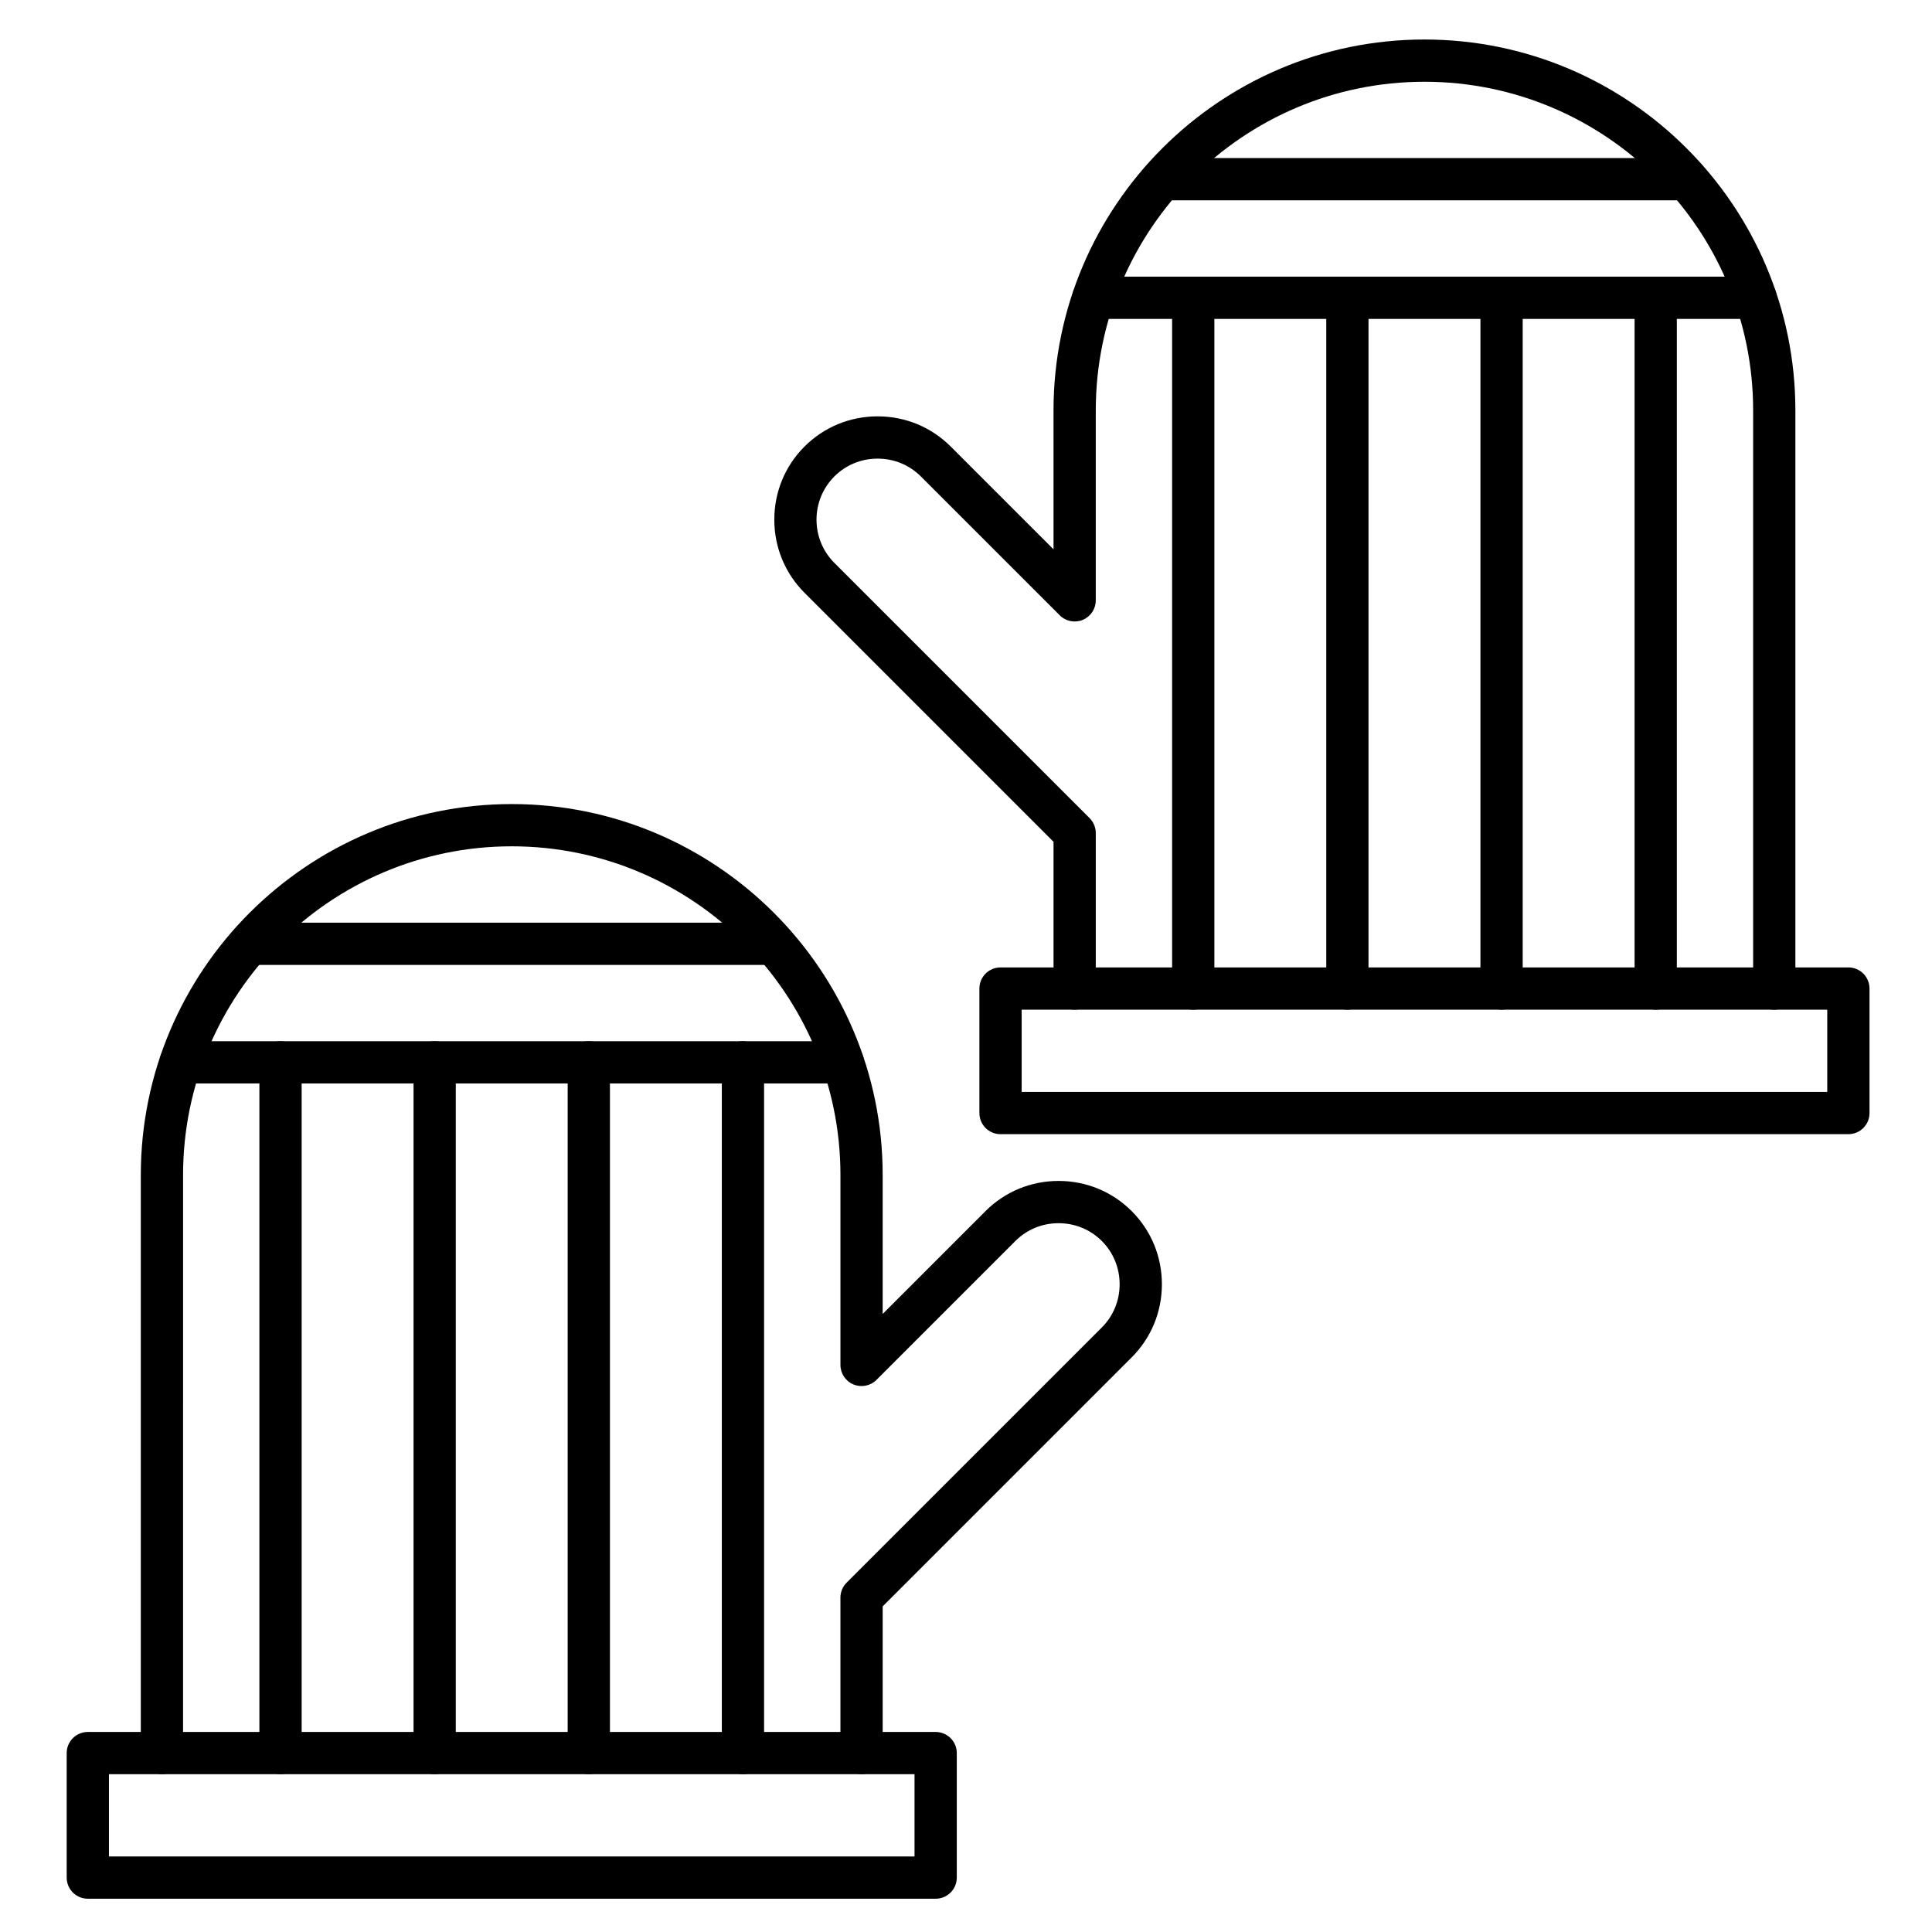
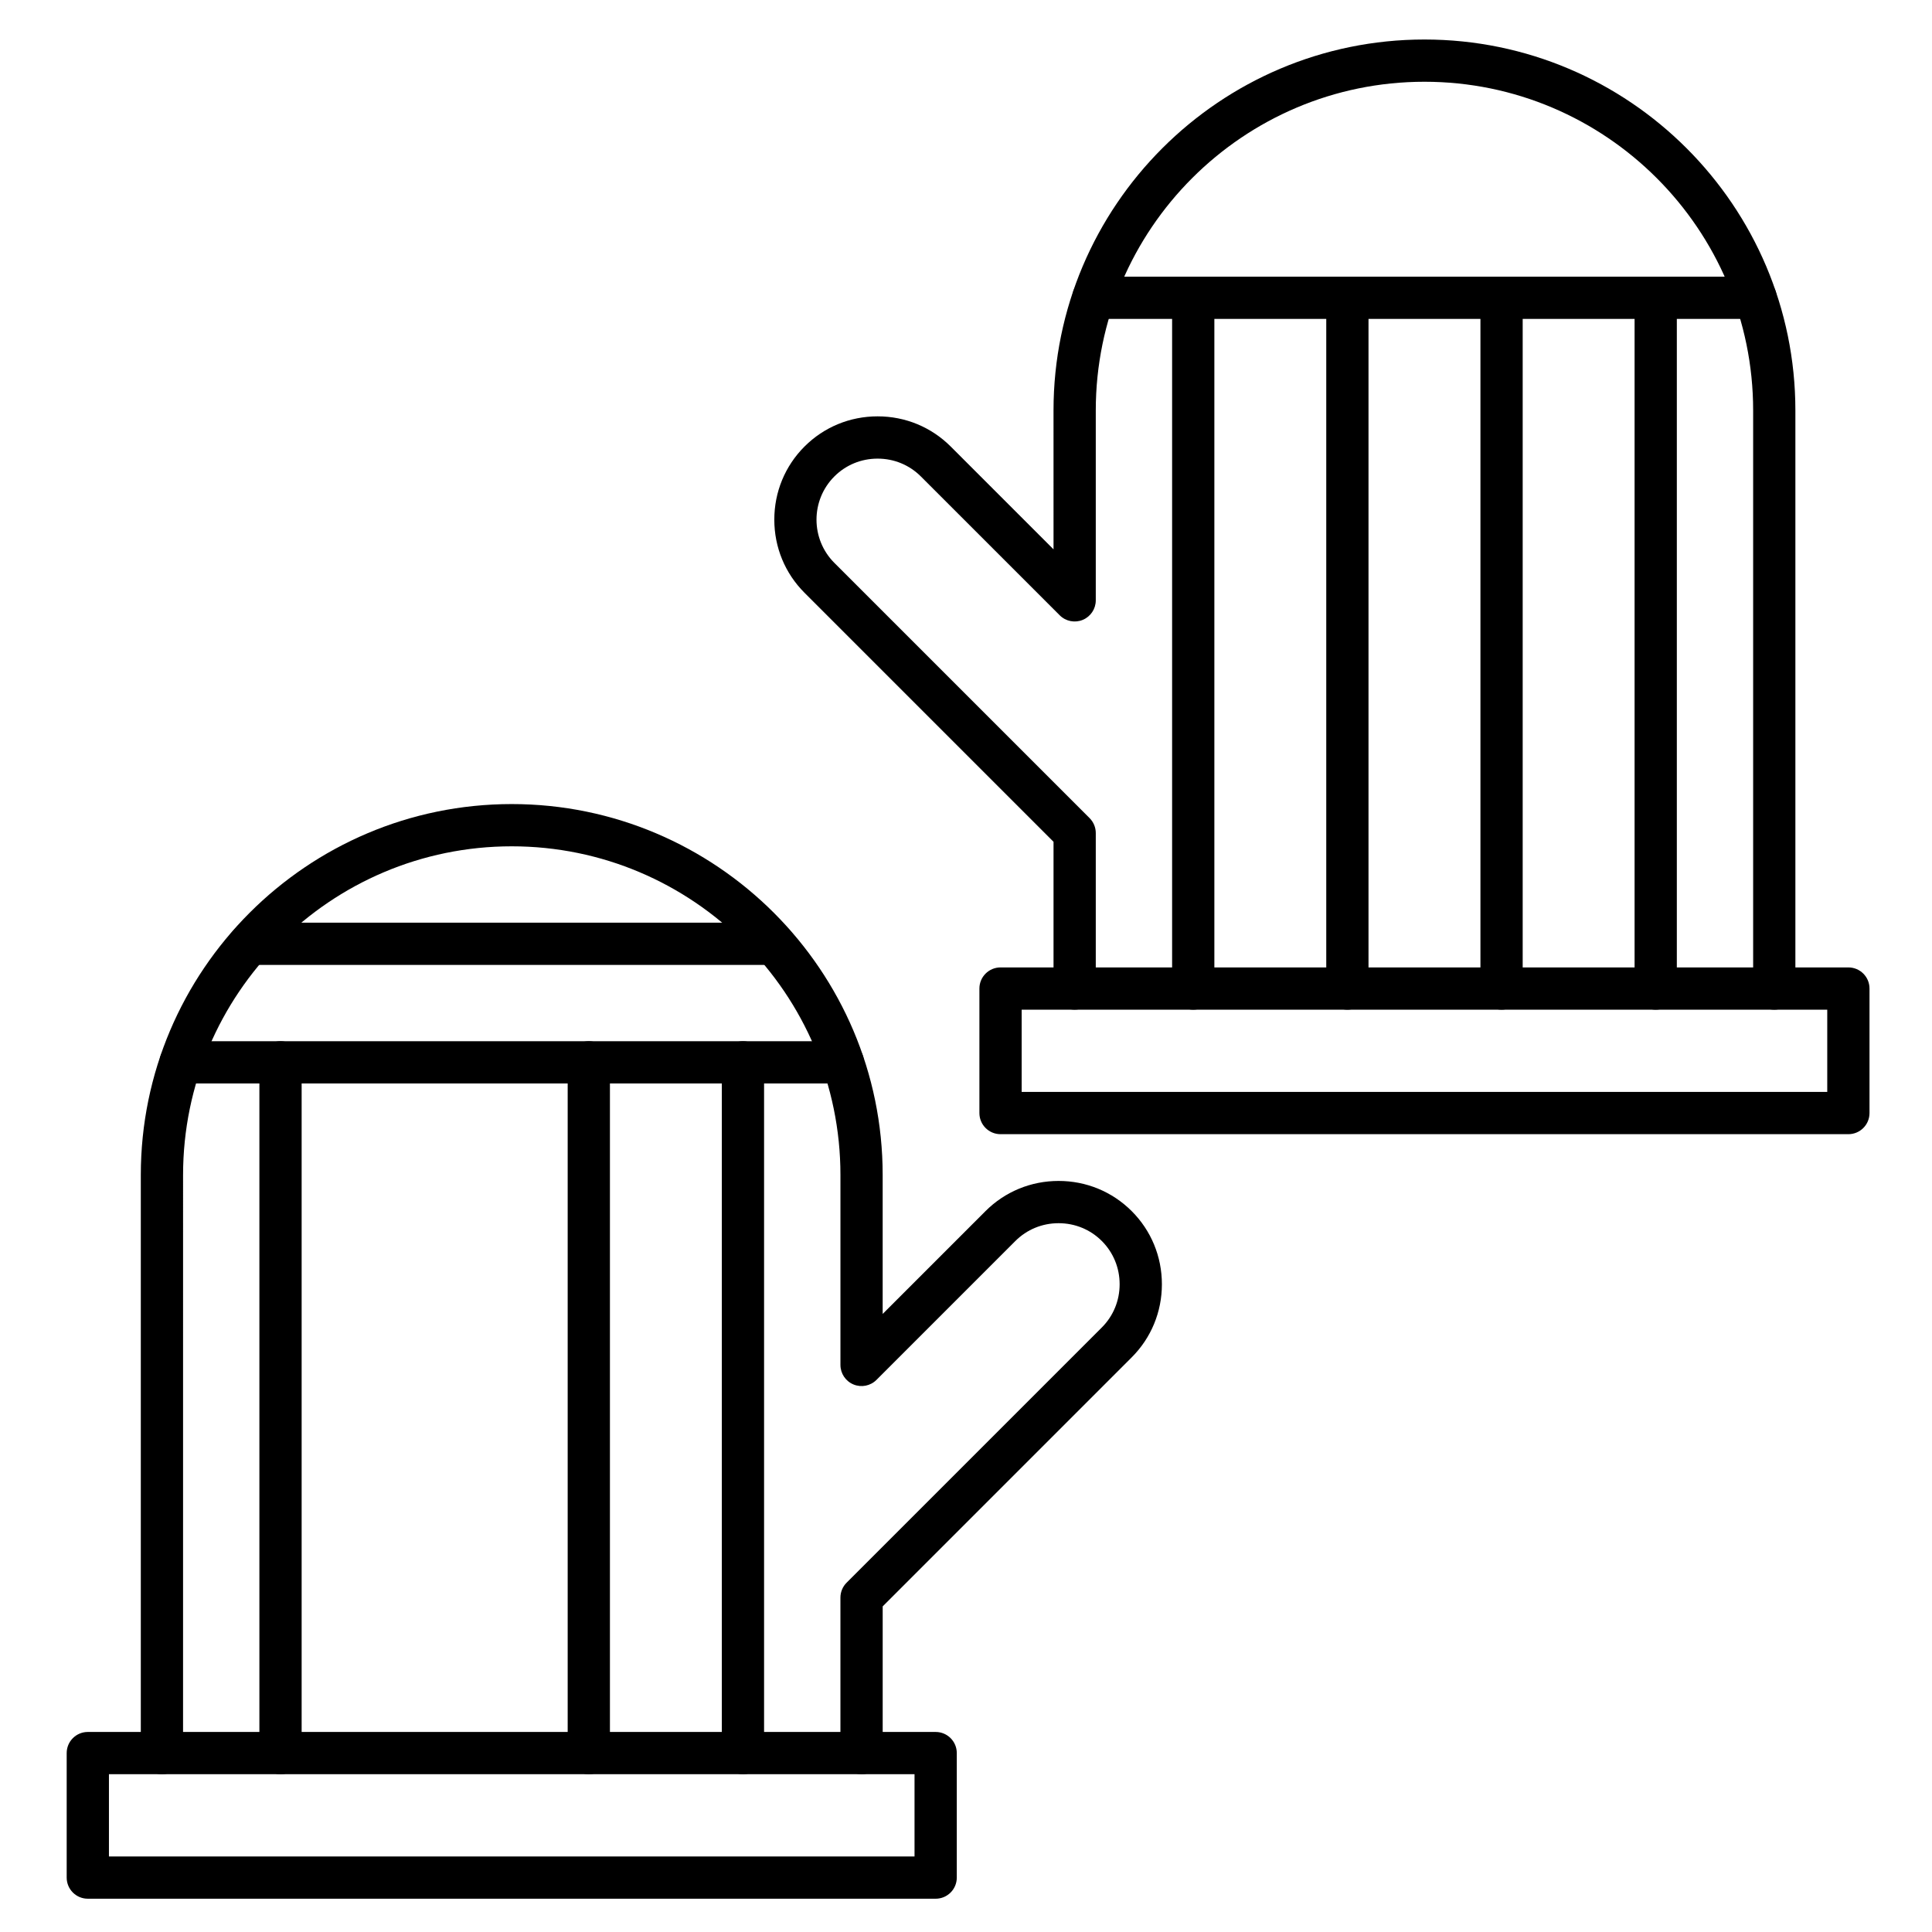
<svg xmlns="http://www.w3.org/2000/svg" fill="#000000" width="800px" height="800px" version="1.1" viewBox="144 144 512 512">
  <g>
    <path d="m372.32 614.18c-3.09 0-5.598-2.504-5.598-5.598v-41.199c0-1.484 0.59-2.91 1.641-3.957l67.633-67.633c3.043-3.043 4.719-7.113 4.719-11.457s-1.676-8.414-4.719-11.457c-3.043-3.043-7.113-4.719-11.457-4.719s-8.414 1.676-11.457 4.719l-36.801 36.801c-1.602 1.602-4.008 2.082-6.102 1.215-2.09-0.867-3.453-2.906-3.453-5.172v-50.336c0-48.031-39.074-87.105-87.105-87.105s-87.105 39.074-87.105 87.105l-0.004 153.2c0 3.094-2.508 5.598-5.598 5.598-3.09 0-5.598-2.504-5.598-5.598v-153.2c0-54.203 44.098-98.301 98.301-98.301 54.203 0 98.301 44.098 98.301 98.301v36.82l27.246-27.246c5.156-5.156 12.039-8 19.375-8 7.336 0 14.215 2.84 19.375 8 5.156 5.156 8 12.039 8 19.375 0 7.336-2.84 14.215-8 19.375l-65.992 65.996v38.879c-0.004 3.09-2.508 5.598-5.602 5.598z" />
    <path d="m349.02 399.71h-138.81c-3.09 0-5.598-2.508-5.598-5.598s2.508-5.598 5.598-5.598h138.81c3.09 0 5.598 2.508 5.598 5.598s-2.504 5.598-5.598 5.598z" />
    <path d="m367.36 431.13h-175.48c-3.09 0-5.598-2.504-5.598-5.598s2.508-5.598 5.598-5.598h175.48c3.09 0 5.598 2.504 5.598 5.598s-2.504 5.598-5.598 5.598z" />
    <path d="m391.96 647.18h-224.69c-3.09 0-5.598-2.504-5.598-5.598v-32.996c0-3.094 2.508-5.598 5.598-5.598h224.69c3.09 0 5.598 2.504 5.598 5.598v32.996c0 3.094-2.504 5.598-5.598 5.598zm-219.09-11.195h213.49v-21.801h-213.49z" />
    <path d="m218.34 614.18c-3.09 0-5.598-2.504-5.598-5.598v-183.05c0-3.094 2.508-5.598 5.598-5.598s5.598 2.504 5.598 5.598v183.05c0 3.09-2.508 5.598-5.598 5.598z" />
-     <path d="m259.19 614.18c-3.09 0-5.598-2.504-5.598-5.598v-183.05c0-3.094 2.508-5.598 5.598-5.598s5.598 2.504 5.598 5.598v183.05c0 3.09-2.508 5.598-5.598 5.598z" />
    <path d="m300.04 614.18c-3.09 0-5.598-2.504-5.598-5.598v-183.05c0-3.094 2.508-5.598 5.598-5.598 3.09 0 5.598 2.504 5.598 5.598v183.05c0 3.09-2.504 5.598-5.598 5.598z" />
    <path d="m340.89 614.18c-3.09 0-5.598-2.504-5.598-5.598v-183.05c0-3.094 2.508-5.598 5.598-5.598 3.09 0 5.598 2.504 5.598 5.598v183.05c0 3.09-2.504 5.598-5.598 5.598z" />
    <path d="m614.2 411.57c-3.094 0-5.598-2.504-5.598-5.598v-153.2c0-48.031-39.074-87.105-87.105-87.105s-87.105 39.074-87.105 87.105v50.332c0 2.266-1.363 4.305-3.457 5.172-2.09 0.863-4.5 0.387-6.098-1.215l-36.805-36.801c-3.043-3.043-7.113-4.719-11.457-4.719s-8.414 1.676-11.457 4.719c-6.316 6.316-6.316 16.598 0 22.914l67.633 67.633c1.051 1.051 1.641 2.473 1.641 3.957v41.199c0 3.094-2.504 5.598-5.598 5.598s-5.598-2.504-5.598-5.598v-38.879l-65.996-65.996c-5.156-5.156-8-12.039-8-19.375s2.84-14.215 8-19.375c5.156-5.156 12.039-8 19.375-8s14.215 2.84 19.375 8l27.246 27.246-0.004-36.812c0-54.203 44.098-98.301 98.301-98.301s98.301 44.098 98.301 98.301v153.2c0.004 3.094-2.504 5.598-5.594 5.598z" />
-     <path d="m590.91 197.09h-138.81c-3.094 0-5.598-2.508-5.598-5.598s2.504-5.598 5.598-5.598h138.81c3.094 0 5.598 2.508 5.598 5.598 0 3.094-2.508 5.598-5.598 5.598z" />
    <path d="m609.24 228.52h-175.48c-3.094 0-5.598-2.508-5.598-5.598s2.504-5.598 5.598-5.598h175.48c3.094 0 5.598 2.508 5.598 5.598 0.004 3.09-2.504 5.598-5.594 5.598z" />
    <path d="m633.84 444.57h-224.69c-3.094 0-5.598-2.504-5.598-5.598v-32.996c0-3.094 2.504-5.598 5.598-5.598h224.69c3.094 0 5.598 2.504 5.598 5.598v32.996c0 3.09-2.504 5.598-5.598 5.598zm-219.09-11.195h213.49v-21.801h-213.49z" />
    <path d="m582.78 411.57c-3.094 0-5.598-2.504-5.598-5.598v-183.05c0-3.09 2.504-5.598 5.598-5.598s5.598 2.508 5.598 5.598v183.05c0 3.094-2.504 5.598-5.598 5.598z" />
    <path d="m541.93 411.57c-3.094 0-5.598-2.504-5.598-5.598v-183.05c0-3.09 2.504-5.598 5.598-5.598s5.598 2.508 5.598 5.598v183.05c0 3.094-2.508 5.598-5.598 5.598z" />
    <path d="m501.07 411.57c-3.094 0-5.598-2.504-5.598-5.598v-183.05c0-3.09 2.504-5.598 5.598-5.598s5.598 2.508 5.598 5.598v183.05c0 3.094-2.508 5.598-5.598 5.598z" />
    <path d="m460.22 411.57c-3.094 0-5.598-2.504-5.598-5.598v-183.05c0-3.09 2.504-5.598 5.598-5.598s5.598 2.508 5.598 5.598v183.05c0.004 3.094-2.504 5.598-5.598 5.598z" />
  </g>
</svg>